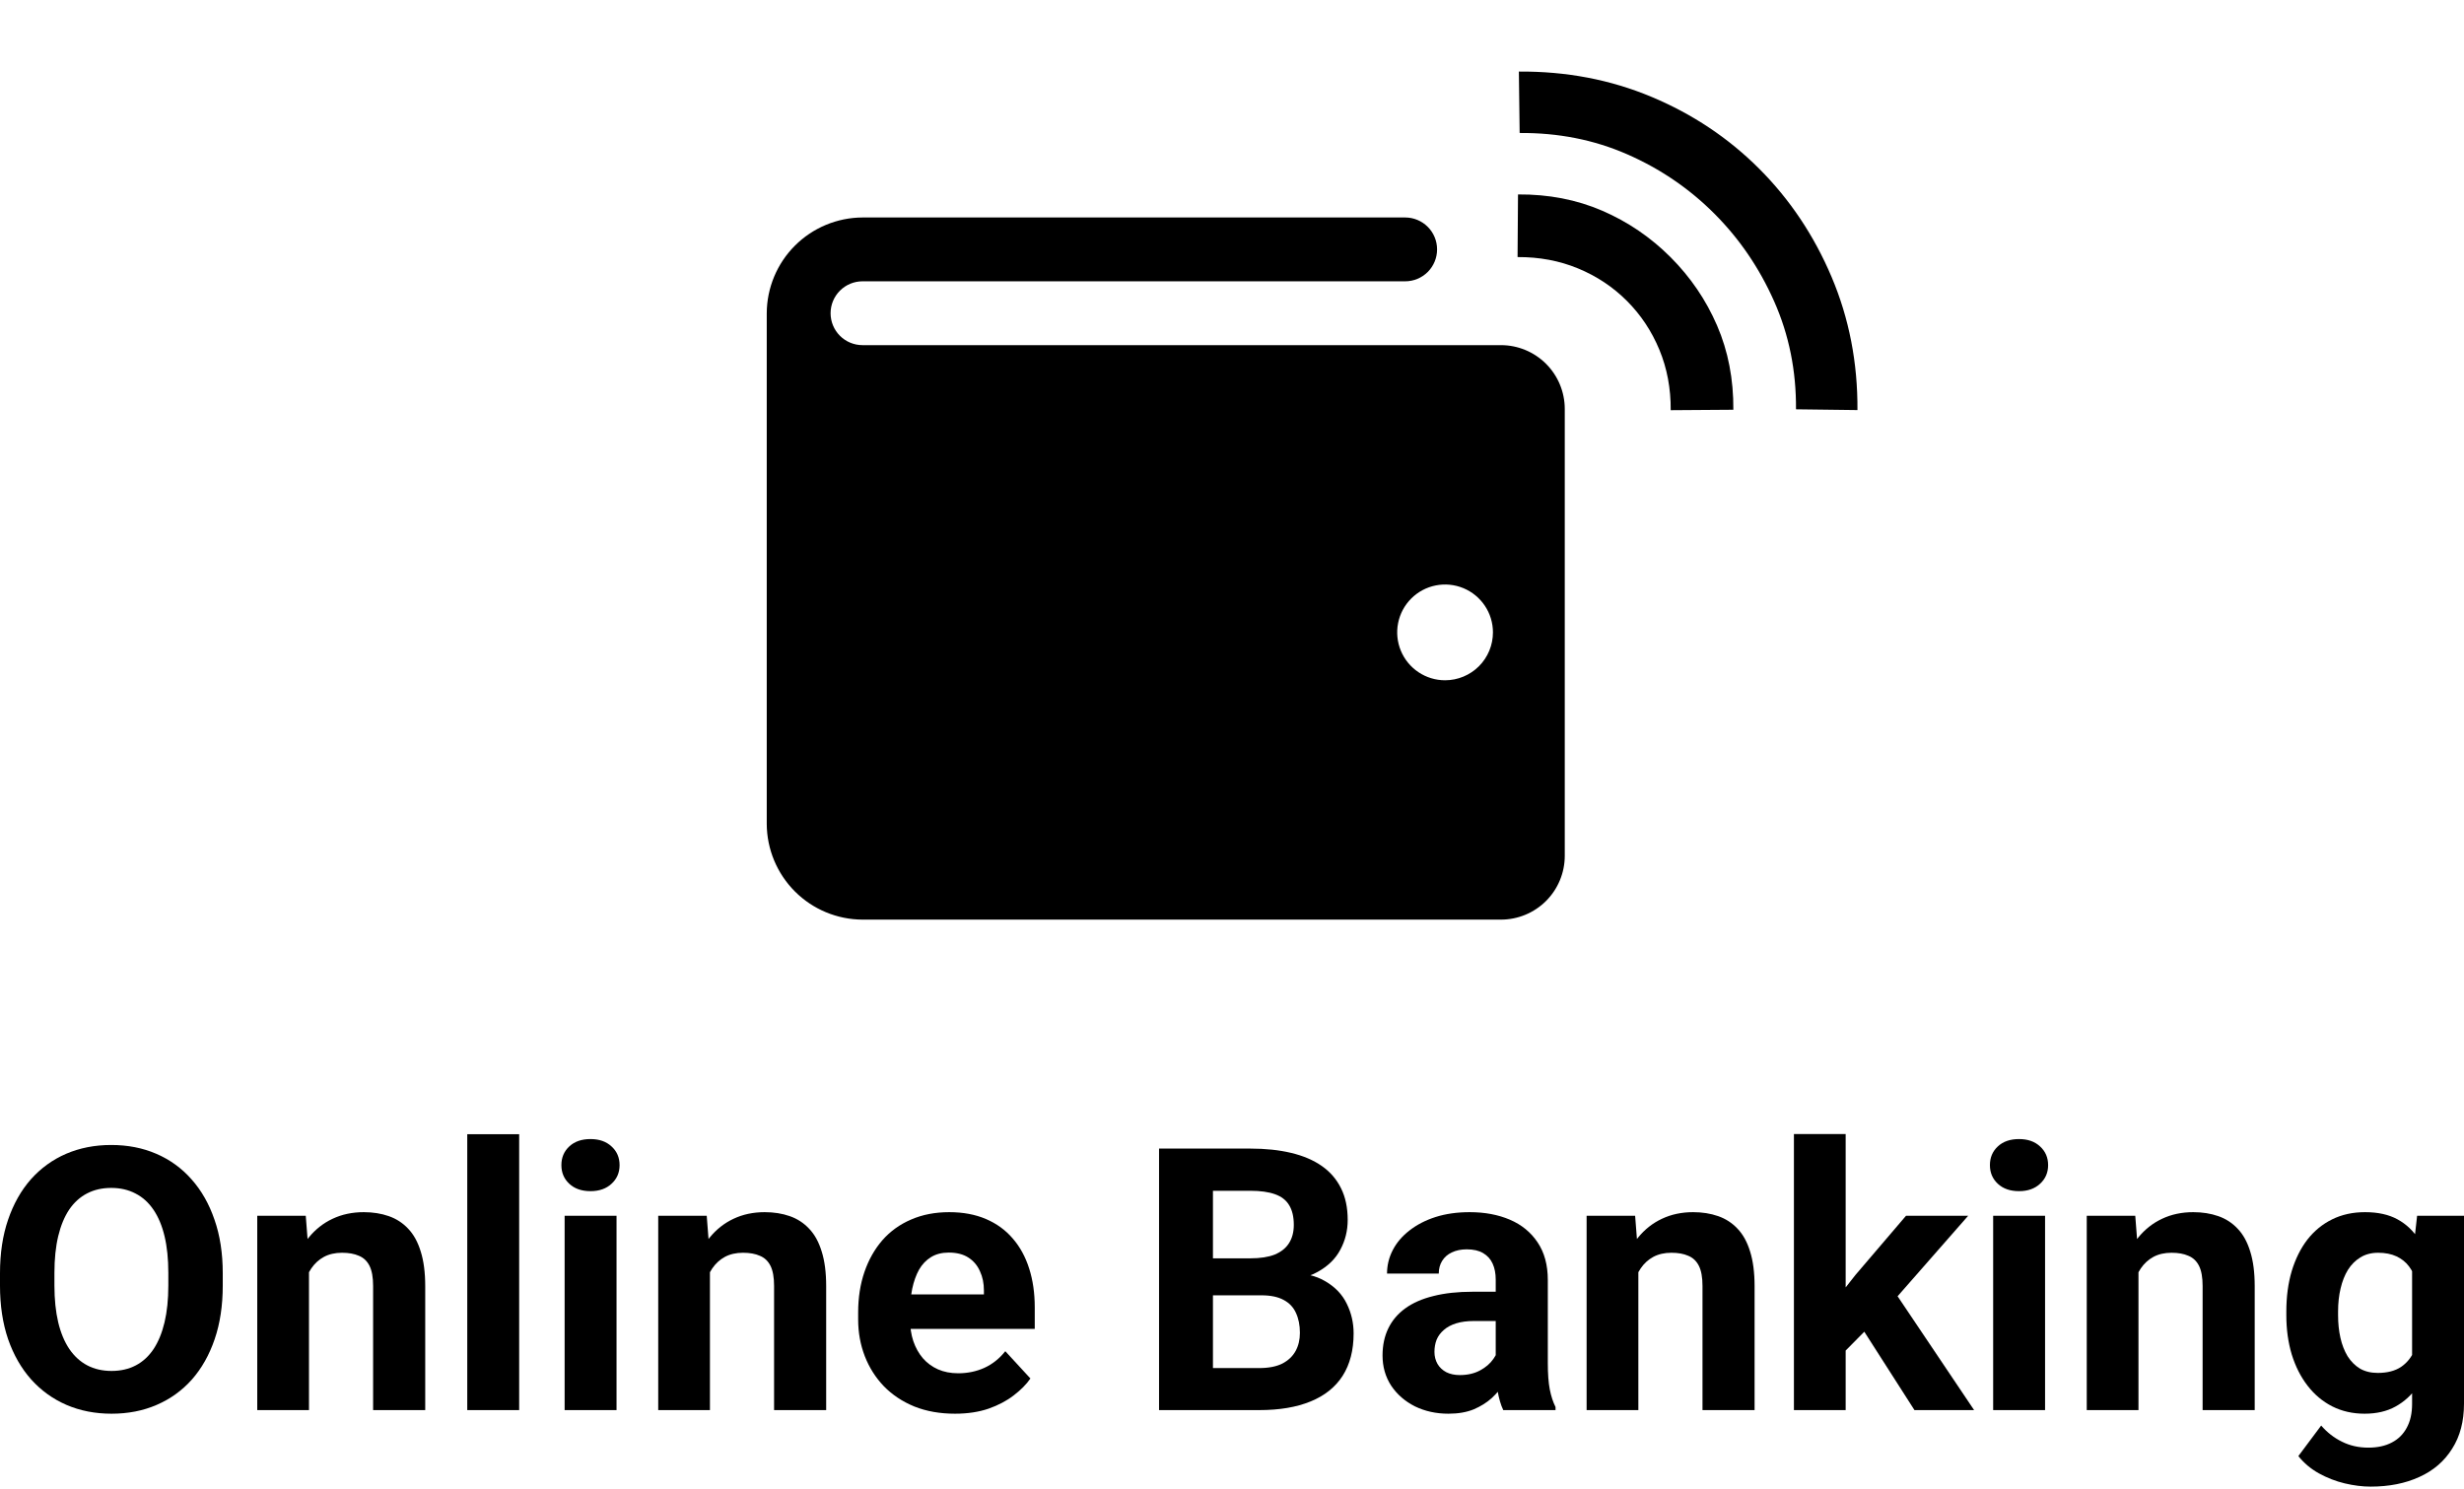
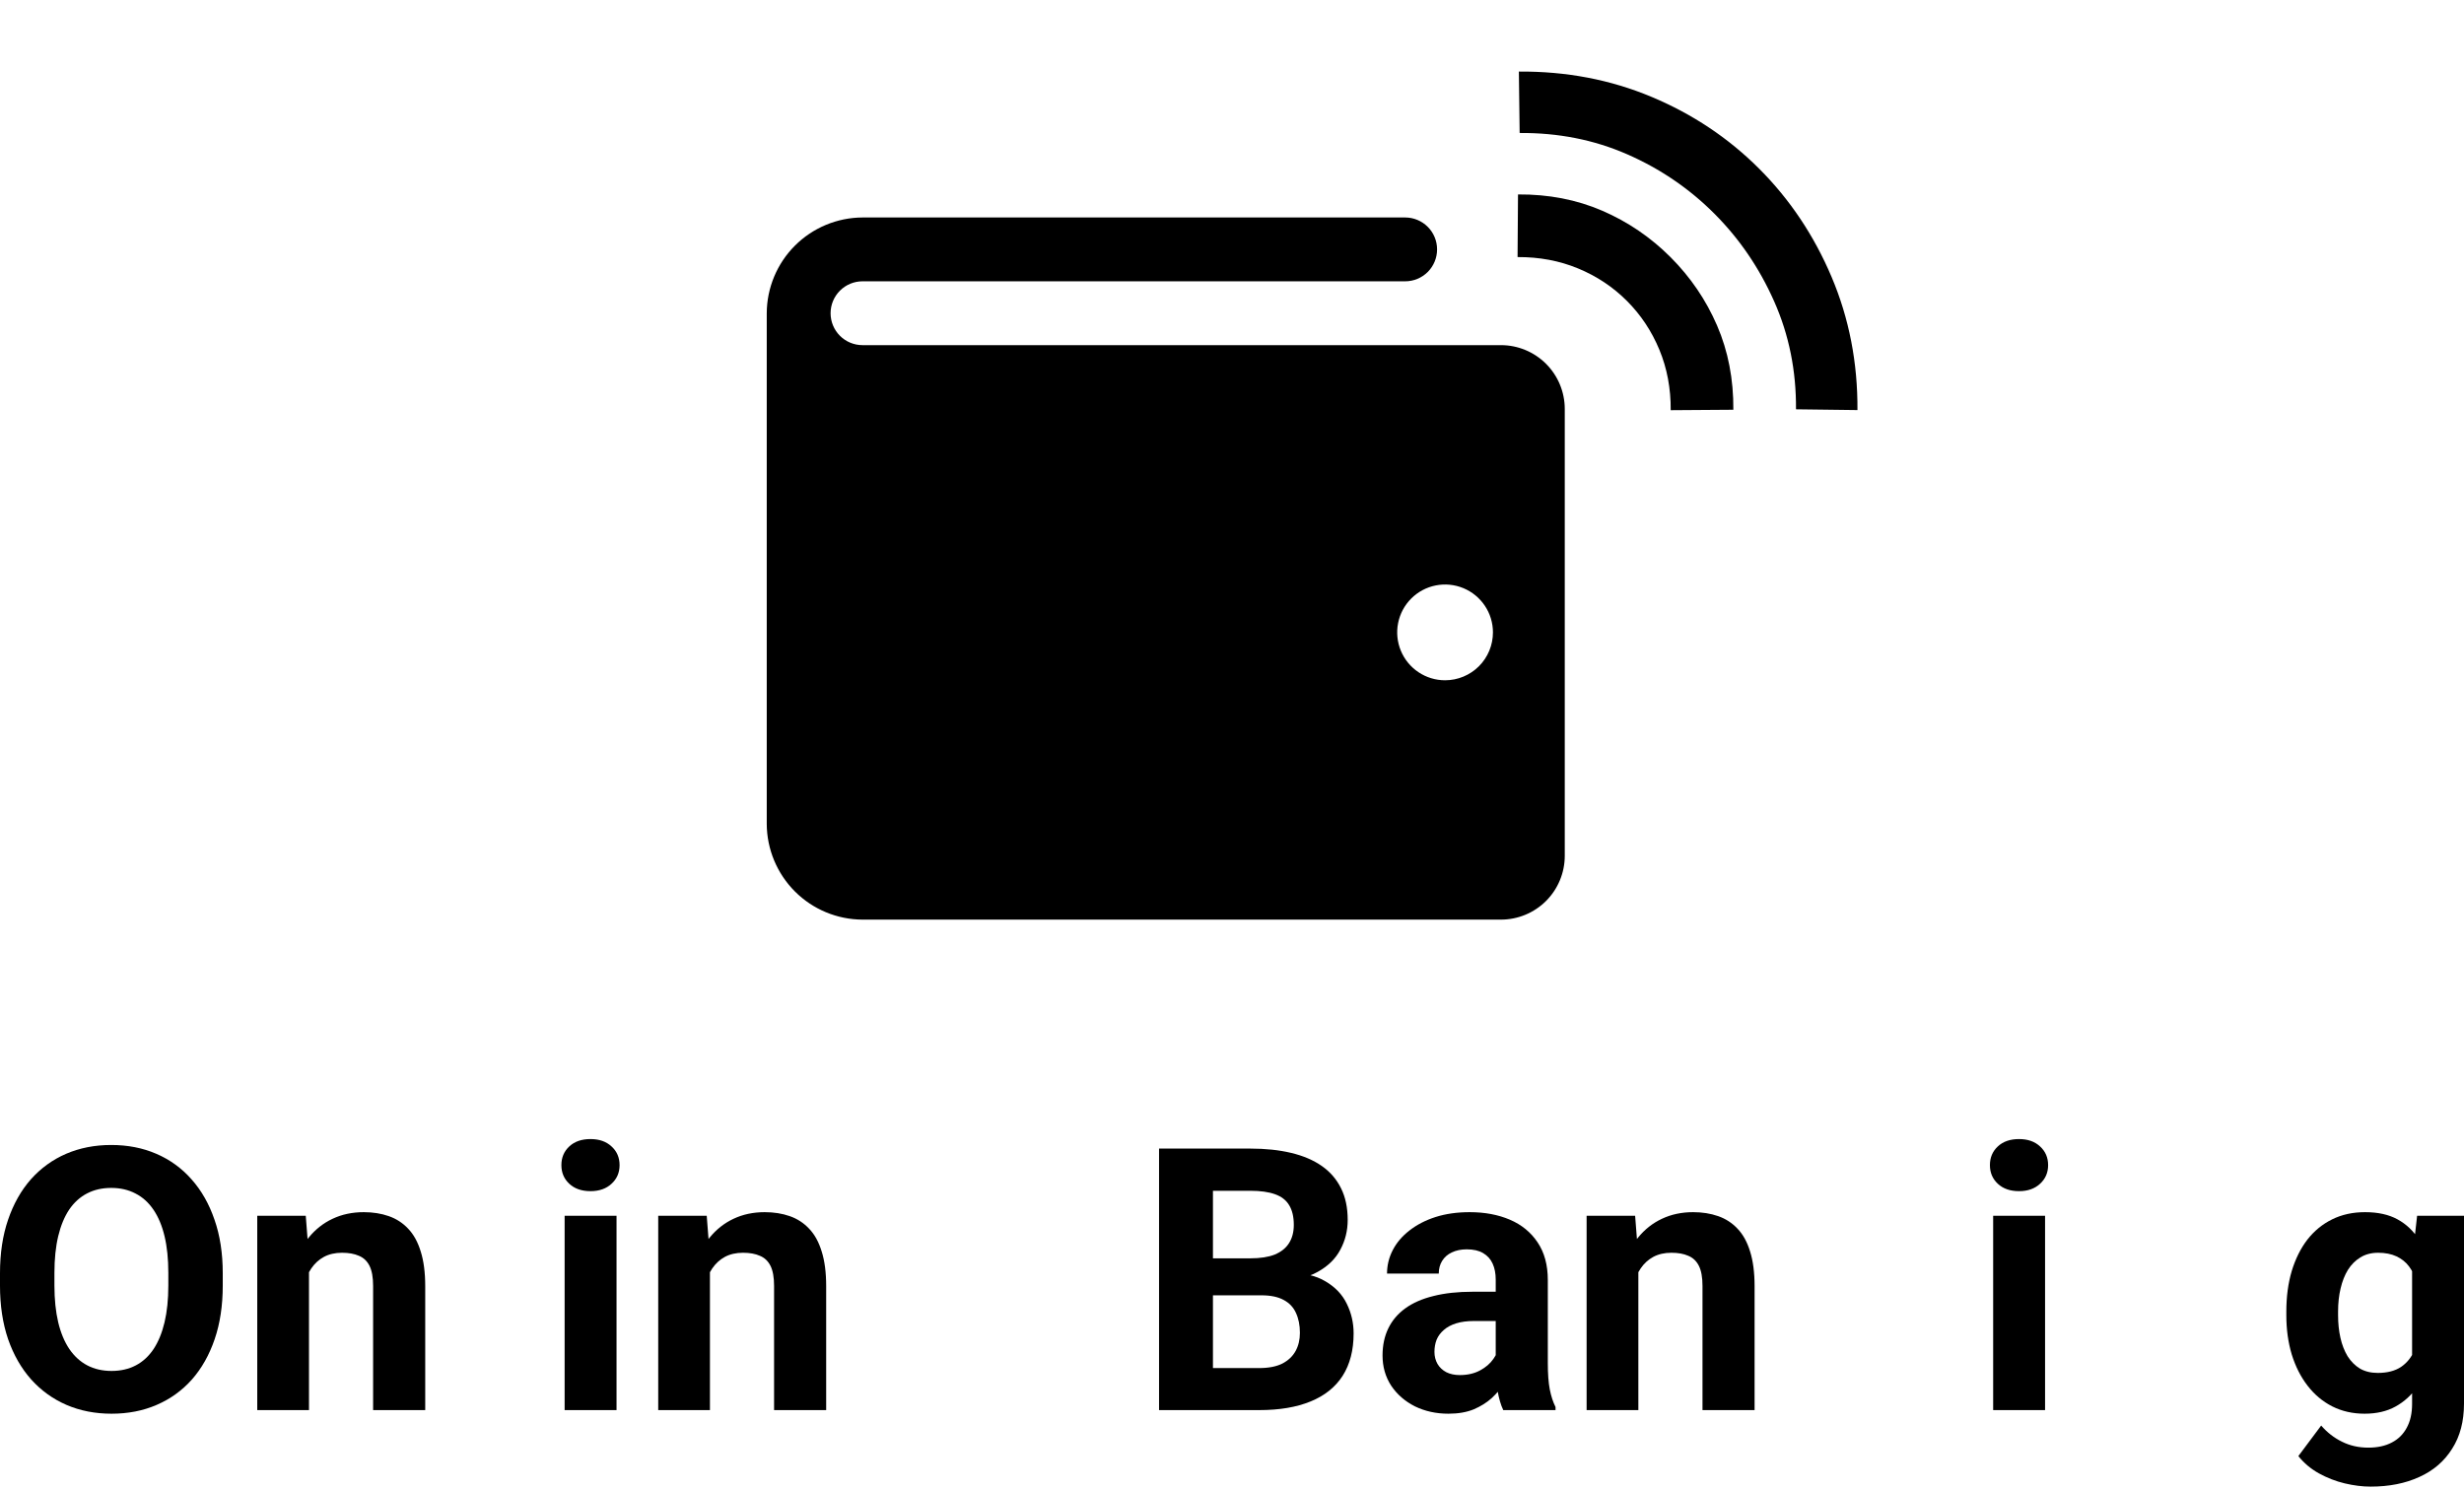
<svg xmlns="http://www.w3.org/2000/svg" width="134" height="81" viewBox="0 0 134 81" fill="none">
  <path d="M81.625 18.773H46.906C46.446 18.773 46.004 18.59 45.679 18.265C45.353 17.939 45.17 17.498 45.17 17.037C45.17 16.577 45.353 16.135 45.679 15.81C46.004 15.484 46.446 15.301 46.906 15.301H76.418C76.878 15.301 77.319 15.118 77.645 14.793C77.971 14.467 78.153 14.026 78.153 13.565C78.153 13.105 77.971 12.663 77.645 12.338C77.319 12.012 76.878 11.829 76.418 11.829H46.906C45.527 11.835 44.205 12.386 43.23 13.361C42.255 14.336 41.704 15.658 41.698 17.037V44.813C41.704 46.192 42.255 47.513 43.23 48.489C44.205 49.464 45.527 50.015 46.906 50.02H81.625C82.546 50.02 83.429 49.655 84.08 49.004C84.731 48.352 85.097 47.469 85.097 46.549V22.245C85.097 21.324 84.731 20.441 84.08 19.79C83.429 19.139 82.546 18.773 81.625 18.773ZM78.587 37.001C78.072 37.001 77.569 36.848 77.141 36.562C76.713 36.276 76.379 35.869 76.182 35.393C75.985 34.917 75.933 34.394 76.034 33.889C76.134 33.384 76.382 32.92 76.746 32.556C77.11 32.191 77.574 31.943 78.079 31.843C78.585 31.742 79.108 31.794 79.584 31.991C80.06 32.188 80.466 32.522 80.752 32.95C81.039 33.378 81.191 33.882 81.191 34.397C81.191 35.087 80.917 35.75 80.429 36.238C79.94 36.726 79.278 37.001 78.587 37.001Z" fill="black" />
  <path d="M82.554 10.576L82.53 13.983C83.709 13.976 84.805 14.181 85.818 14.6C86.831 15.018 87.717 15.607 88.476 16.366C89.234 17.125 89.823 18.012 90.242 19.024C90.661 20.036 90.867 21.132 90.858 22.311L94.265 22.287C94.277 20.627 93.982 19.101 93.38 17.707C92.778 16.314 91.935 15.075 90.851 13.99C89.767 12.906 88.528 12.063 87.134 11.461C85.741 10.859 84.214 10.564 82.554 10.576Z" fill="black" />
  <path d="M82.601 3.893L82.643 7.234C84.739 7.218 86.685 7.603 88.482 8.388C90.278 9.173 91.86 10.249 93.226 11.615C94.592 12.981 95.678 14.572 96.484 16.391C97.291 18.209 97.687 20.167 97.672 22.263L101.014 22.305C101.031 19.729 100.561 17.314 99.606 15.06C98.65 12.806 97.337 10.844 95.667 9.174C93.997 7.505 92.046 6.203 89.814 5.268C87.582 4.333 85.178 3.875 82.601 3.893Z" fill="black" />
  <path d="M12.114 69.254V69.928C12.114 71.009 11.968 71.979 11.675 72.839C11.382 73.699 10.968 74.431 10.434 75.037C9.9 75.636 9.262 76.096 8.519 76.415C7.783 76.734 6.966 76.894 6.067 76.894C5.175 76.894 4.357 76.734 3.615 76.415C2.879 76.096 2.24 75.636 1.7 75.037C1.159 74.431 0.739 73.699 0.44 72.839C0.147 71.979 0 71.009 0 69.928V69.254C0 68.166 0.147 67.195 0.44 66.342C0.733 65.483 1.146 64.75 1.68 64.144C2.221 63.538 2.859 63.076 3.595 62.757C4.338 62.438 5.155 62.278 6.047 62.278C6.946 62.278 7.764 62.438 8.5 62.757C9.242 63.076 9.88 63.538 10.414 64.144C10.955 64.75 11.372 65.483 11.665 66.342C11.964 67.195 12.114 68.166 12.114 69.254ZM9.154 69.928V69.234C9.154 68.479 9.086 67.814 8.949 67.241C8.812 66.668 8.61 66.186 8.343 65.795C8.076 65.404 7.751 65.111 7.366 64.916C6.982 64.714 6.542 64.613 6.047 64.613C5.552 64.613 5.113 64.714 4.728 64.916C4.351 65.111 4.028 65.404 3.761 65.795C3.501 66.186 3.302 66.668 3.165 67.241C3.029 67.814 2.96 68.479 2.96 69.234V69.928C2.96 70.677 3.029 71.341 3.165 71.921C3.302 72.494 3.504 72.979 3.771 73.376C4.038 73.767 4.364 74.064 4.748 74.266C5.132 74.467 5.572 74.568 6.067 74.568C6.562 74.568 7.002 74.467 7.386 74.266C7.77 74.064 8.092 73.767 8.353 73.376C8.614 72.979 8.812 72.494 8.949 71.921C9.086 71.341 9.154 70.677 9.154 69.928Z" fill="black" />
  <path d="M16.804 68.384V76.698H13.99V66.127H16.628L16.804 68.384ZM16.393 71.041H15.631C15.631 70.26 15.732 69.556 15.934 68.931C16.136 68.299 16.419 67.762 16.784 67.319C17.149 66.87 17.582 66.528 18.084 66.293C18.592 66.052 19.158 65.932 19.784 65.932C20.279 65.932 20.731 66.004 21.141 66.147C21.552 66.29 21.904 66.518 22.197 66.831C22.496 67.143 22.724 67.557 22.88 68.072C23.043 68.586 23.125 69.215 23.125 69.957V76.698H20.291V69.947C20.291 69.478 20.226 69.114 20.096 68.853C19.966 68.593 19.774 68.41 19.52 68.306C19.272 68.195 18.966 68.14 18.601 68.14C18.224 68.14 17.895 68.215 17.615 68.365C17.341 68.514 17.113 68.723 16.931 68.99C16.755 69.25 16.621 69.556 16.53 69.908C16.439 70.26 16.393 70.638 16.393 71.041Z" fill="black" />
-   <path d="M28.234 61.692V76.698H25.411V61.692H28.234Z" fill="black" />
  <path d="M33.529 66.127V76.698H30.706V66.127H33.529ZM30.53 63.372C30.53 62.962 30.673 62.623 30.96 62.356C31.247 62.089 31.631 61.956 32.113 61.956C32.588 61.956 32.969 62.089 33.256 62.356C33.549 62.623 33.695 62.962 33.695 63.372C33.695 63.783 33.549 64.121 33.256 64.388C32.969 64.655 32.588 64.789 32.113 64.789C31.631 64.789 31.247 64.655 30.96 64.388C30.673 64.121 30.53 63.783 30.53 63.372Z" fill="black" />
  <path d="M38.609 68.384V76.698H35.796V66.127H38.434L38.609 68.384ZM38.199 71.041H37.437C37.437 70.26 37.538 69.556 37.74 68.931C37.942 68.299 38.225 67.762 38.59 67.319C38.955 66.87 39.388 66.528 39.889 66.293C40.397 66.052 40.964 65.932 41.589 65.932C42.084 65.932 42.537 66.004 42.947 66.147C43.358 66.29 43.709 66.518 44.002 66.831C44.302 67.143 44.53 67.557 44.686 68.072C44.849 68.586 44.93 69.215 44.93 69.957V76.698H42.097V69.947C42.097 69.478 42.032 69.114 41.902 68.853C41.772 68.593 41.58 68.41 41.325 68.306C41.078 68.195 40.772 68.14 40.407 68.14C40.029 68.14 39.7 68.215 39.42 68.365C39.147 68.514 38.919 68.723 38.736 68.99C38.561 69.25 38.427 69.556 38.336 69.908C38.245 70.26 38.199 70.638 38.199 71.041Z" fill="black" />
-   <path d="M51.935 76.894C51.115 76.894 50.379 76.763 49.727 76.503C49.076 76.236 48.522 75.868 48.066 75.399C47.617 74.93 47.272 74.386 47.031 73.767C46.79 73.142 46.669 72.478 46.669 71.774V71.383C46.669 70.582 46.783 69.85 47.011 69.185C47.239 68.521 47.565 67.945 47.988 67.456C48.418 66.968 48.939 66.593 49.551 66.332C50.164 66.066 50.854 65.932 51.623 65.932C52.372 65.932 53.036 66.056 53.616 66.303C54.195 66.551 54.681 66.902 55.071 67.358C55.469 67.814 55.768 68.361 55.97 69C56.172 69.631 56.273 70.335 56.273 71.11V72.282H47.871V70.406H53.508V70.192C53.508 69.801 53.437 69.452 53.293 69.146C53.157 68.834 52.948 68.586 52.668 68.404C52.388 68.221 52.03 68.13 51.593 68.13C51.222 68.13 50.903 68.212 50.636 68.374C50.369 68.537 50.151 68.765 49.981 69.058C49.819 69.351 49.695 69.697 49.61 70.094C49.532 70.485 49.493 70.915 49.493 71.383V71.774C49.493 72.198 49.551 72.588 49.669 72.947C49.792 73.305 49.965 73.614 50.187 73.875C50.414 74.135 50.688 74.337 51.007 74.48C51.333 74.624 51.701 74.695 52.111 74.695C52.619 74.695 53.091 74.598 53.528 74.402C53.971 74.2 54.352 73.897 54.671 73.494L56.038 74.979C55.817 75.298 55.514 75.604 55.13 75.897C54.752 76.19 54.296 76.431 53.762 76.62C53.228 76.802 52.619 76.894 51.935 76.894Z" fill="black" />
  <path d="M68.602 70.455H64.948L64.929 68.443H67.996C68.537 68.443 68.98 68.374 69.325 68.238C69.67 68.094 69.928 67.889 70.097 67.622C70.273 67.349 70.361 67.016 70.361 66.626C70.361 66.183 70.276 65.825 70.107 65.551C69.944 65.277 69.687 65.079 69.335 64.955C68.99 64.831 68.544 64.769 67.996 64.769H65.964V76.698H63.033V62.474H67.996C68.824 62.474 69.563 62.552 70.214 62.708C70.872 62.864 71.429 63.102 71.885 63.421C72.341 63.74 72.689 64.144 72.93 64.633C73.171 65.115 73.292 65.688 73.292 66.352C73.292 66.938 73.158 67.479 72.891 67.974C72.631 68.469 72.217 68.873 71.65 69.185C71.09 69.498 70.358 69.671 69.452 69.703L68.602 70.455ZM68.475 76.698H64.147L65.29 74.412H68.475C68.99 74.412 69.41 74.331 69.736 74.168C70.061 73.998 70.302 73.77 70.458 73.484C70.615 73.197 70.693 72.868 70.693 72.497C70.693 72.08 70.621 71.719 70.478 71.413C70.341 71.107 70.12 70.872 69.814 70.709C69.507 70.54 69.104 70.455 68.602 70.455H65.779L65.798 68.443H69.315L69.99 69.234C70.856 69.221 71.553 69.374 72.08 69.693C72.614 70.006 73.002 70.413 73.243 70.915C73.49 71.416 73.614 71.953 73.614 72.526C73.614 73.438 73.415 74.207 73.018 74.832C72.621 75.451 72.038 75.916 71.269 76.229C70.507 76.542 69.576 76.698 68.475 76.698Z" fill="black" />
  <path d="M81.342 74.314V69.605C81.342 69.267 81.286 68.977 81.176 68.736C81.065 68.488 80.892 68.296 80.658 68.159C80.43 68.023 80.134 67.954 79.769 67.954C79.456 67.954 79.186 68.01 78.958 68.12C78.73 68.225 78.554 68.378 78.43 68.579C78.307 68.775 78.245 69.006 78.245 69.273H75.431C75.431 68.824 75.535 68.397 75.744 67.993C75.952 67.59 76.255 67.235 76.652 66.928C77.05 66.616 77.522 66.372 78.069 66.196C78.623 66.02 79.241 65.932 79.925 65.932C80.746 65.932 81.475 66.069 82.114 66.342C82.752 66.616 83.253 67.026 83.618 67.573C83.989 68.12 84.175 68.804 84.175 69.625V74.148C84.175 74.728 84.211 75.203 84.282 75.575C84.354 75.939 84.458 76.258 84.595 76.532V76.698H81.752C81.615 76.412 81.511 76.053 81.439 75.623C81.374 75.187 81.342 74.751 81.342 74.314ZM81.713 70.26L81.733 71.852H80.16C79.788 71.852 79.466 71.895 79.192 71.979C78.919 72.064 78.694 72.184 78.518 72.341C78.343 72.491 78.212 72.666 78.128 72.868C78.049 73.07 78.01 73.292 78.01 73.533C78.01 73.774 78.066 73.992 78.176 74.187C78.287 74.376 78.447 74.526 78.655 74.637C78.864 74.741 79.108 74.793 79.388 74.793C79.811 74.793 80.179 74.708 80.492 74.539C80.805 74.37 81.045 74.161 81.215 73.914C81.391 73.666 81.482 73.432 81.488 73.21L82.231 74.402C82.127 74.669 81.983 74.946 81.801 75.233C81.625 75.519 81.4 75.79 81.127 76.043C80.853 76.291 80.524 76.496 80.14 76.659C79.756 76.815 79.3 76.894 78.772 76.894C78.102 76.894 77.493 76.76 76.945 76.493C76.405 76.219 75.975 75.845 75.656 75.369C75.343 74.887 75.187 74.34 75.187 73.728C75.187 73.174 75.291 72.683 75.5 72.253C75.708 71.823 76.014 71.462 76.418 71.168C76.828 70.869 77.34 70.644 77.952 70.494C78.564 70.338 79.274 70.26 80.082 70.26H81.713Z" fill="black" />
  <path d="M89.099 68.384V76.698H86.285V66.127H88.923L89.099 68.384ZM88.689 71.041H87.927C87.927 70.26 88.028 69.556 88.229 68.931C88.431 68.299 88.715 67.762 89.079 67.319C89.444 66.87 89.877 66.528 90.379 66.293C90.887 66.052 91.453 65.932 92.079 65.932C92.574 65.932 93.026 66.004 93.437 66.147C93.847 66.29 94.199 66.518 94.492 66.831C94.791 67.143 95.019 67.557 95.176 68.072C95.338 68.586 95.42 69.215 95.42 69.957V76.698H92.587V69.947C92.587 69.478 92.522 69.114 92.391 68.853C92.261 68.593 92.069 68.41 91.815 68.306C91.567 68.195 91.261 68.14 90.897 68.14C90.519 68.14 90.19 68.215 89.91 68.365C89.636 68.514 89.408 68.723 89.226 68.99C89.05 69.25 88.916 69.556 88.825 69.908C88.734 70.26 88.689 70.638 88.689 71.041Z" fill="black" />
-   <path d="M100.373 61.682V76.698H97.559V61.682H100.373ZM107.036 66.127L102.444 71.364L99.982 73.855L98.956 71.823L100.91 69.342L103.656 66.127H107.036ZM104.115 76.698L100.988 71.813L102.933 70.113L107.358 76.698H104.115Z" fill="black" />
  <path d="M111.217 66.127V76.698H108.394V66.127H111.217ZM108.218 63.372C108.218 62.962 108.361 62.623 108.648 62.356C108.934 62.089 109.319 61.956 109.801 61.956C110.276 61.956 110.657 62.089 110.944 62.356C111.237 62.623 111.383 62.962 111.383 63.372C111.383 63.783 111.237 64.121 110.944 64.388C110.657 64.655 110.276 64.789 109.801 64.789C109.319 64.789 108.934 64.655 108.648 64.388C108.361 64.121 108.218 63.783 108.218 63.372Z" fill="black" />
-   <path d="M116.297 68.384V76.698H113.484V66.127H116.122L116.297 68.384ZM115.887 71.041H115.125C115.125 70.26 115.226 69.556 115.428 68.931C115.63 68.299 115.913 67.762 116.278 67.319C116.643 66.87 117.076 66.528 117.577 66.293C118.085 66.052 118.652 65.932 119.277 65.932C119.772 65.932 120.225 66.004 120.635 66.147C121.046 66.29 121.397 66.518 121.69 66.831C121.99 67.143 122.218 67.557 122.374 68.072C122.537 68.586 122.618 69.215 122.618 69.957V76.698H119.785V69.947C119.785 69.478 119.72 69.114 119.59 68.853C119.46 68.593 119.267 68.41 119.013 68.306C118.766 68.195 118.46 68.14 118.095 68.14C117.717 68.14 117.388 68.215 117.108 68.365C116.835 68.514 116.607 68.723 116.424 68.99C116.249 69.25 116.115 69.556 116.024 69.908C115.933 70.26 115.887 70.638 115.887 71.041Z" fill="black" />
  <path d="M131.45 66.127H134V76.346C134 77.31 133.785 78.128 133.355 78.799C132.932 79.476 132.339 79.987 131.577 80.332C130.815 80.684 129.929 80.86 128.92 80.86C128.477 80.86 128.008 80.801 127.513 80.684C127.024 80.567 126.556 80.385 126.106 80.137C125.663 79.889 125.292 79.577 124.992 79.199L126.233 77.538C126.559 77.916 126.937 78.209 127.366 78.418C127.796 78.632 128.272 78.74 128.793 78.74C129.301 78.74 129.731 78.645 130.082 78.457C130.434 78.274 130.704 78.004 130.893 77.646C131.082 77.294 131.177 76.867 131.177 76.366V68.57L131.45 66.127ZM124.338 71.54V71.335C124.338 70.527 124.436 69.794 124.631 69.136C124.833 68.472 125.116 67.902 125.481 67.427C125.852 66.951 126.302 66.583 126.829 66.323C127.357 66.062 127.953 65.932 128.617 65.932C129.32 65.932 129.91 66.062 130.385 66.323C130.861 66.583 131.251 66.954 131.558 67.436C131.864 67.912 132.101 68.475 132.271 69.127C132.447 69.771 132.583 70.478 132.681 71.247V71.696C132.583 72.432 132.437 73.116 132.241 73.748C132.046 74.379 131.789 74.933 131.47 75.409C131.151 75.877 130.753 76.242 130.278 76.503C129.809 76.763 129.249 76.894 128.597 76.894C127.946 76.894 127.357 76.76 126.829 76.493C126.308 76.226 125.862 75.851 125.491 75.369C125.119 74.887 124.833 74.321 124.631 73.669C124.436 73.018 124.338 72.308 124.338 71.54ZM127.152 71.335V71.54C127.152 71.976 127.194 72.383 127.279 72.761C127.363 73.139 127.493 73.474 127.669 73.767C127.852 74.054 128.076 74.278 128.343 74.441C128.617 74.598 128.939 74.676 129.311 74.676C129.825 74.676 130.245 74.568 130.571 74.353C130.897 74.132 131.141 73.829 131.304 73.445C131.466 73.061 131.561 72.618 131.587 72.116V70.836C131.574 70.426 131.519 70.058 131.421 69.732C131.323 69.4 131.186 69.117 131.01 68.882C130.835 68.648 130.607 68.466 130.327 68.335C130.047 68.205 129.714 68.14 129.33 68.14C128.959 68.14 128.636 68.225 128.363 68.394C128.096 68.557 127.871 68.781 127.689 69.068C127.513 69.355 127.379 69.693 127.288 70.084C127.197 70.468 127.152 70.885 127.152 71.335Z" fill="black" />
</svg>